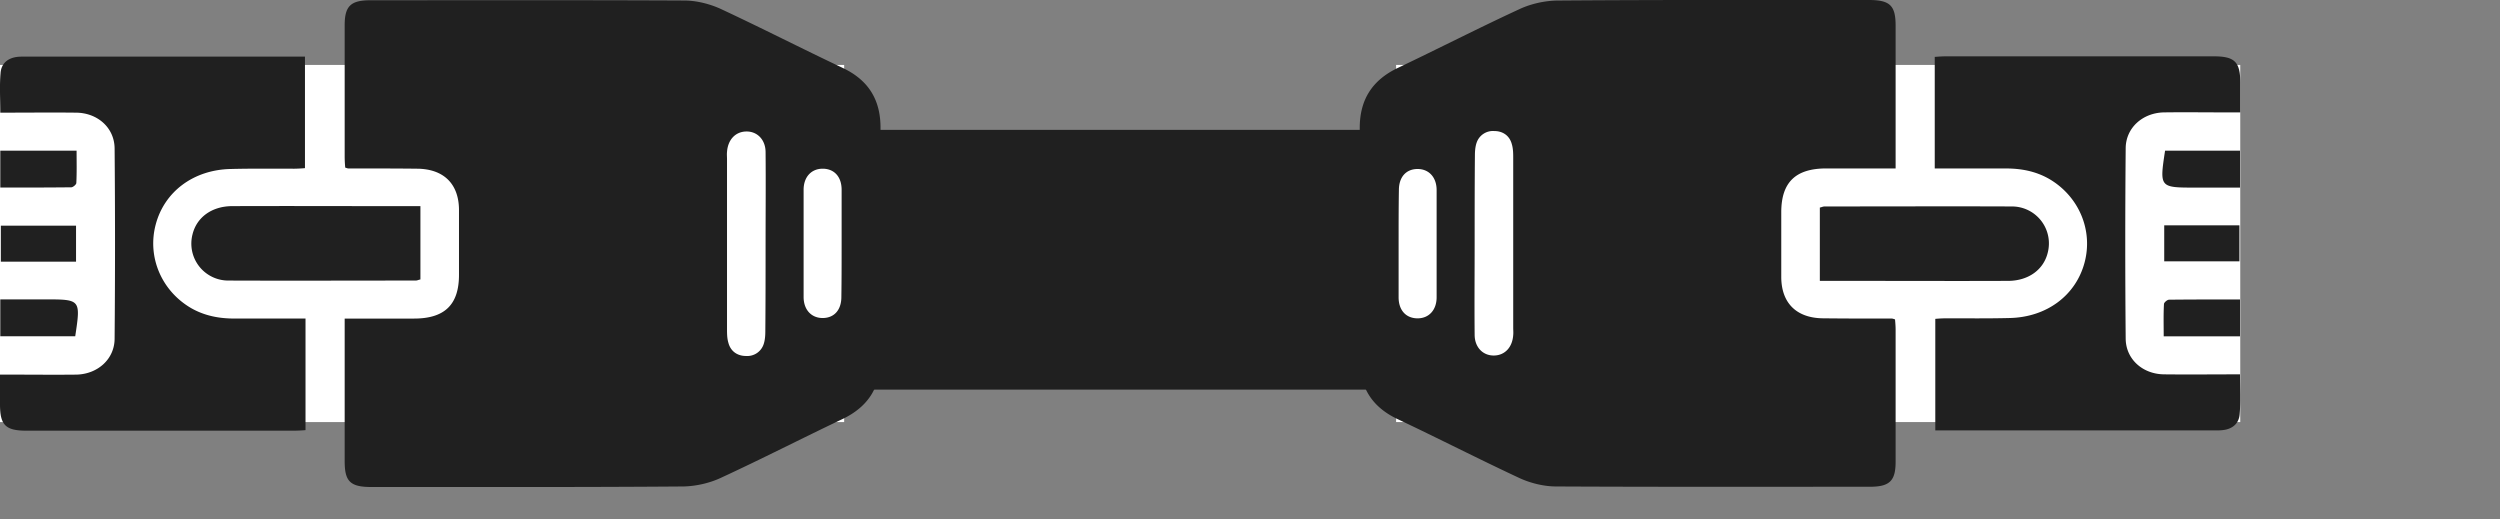
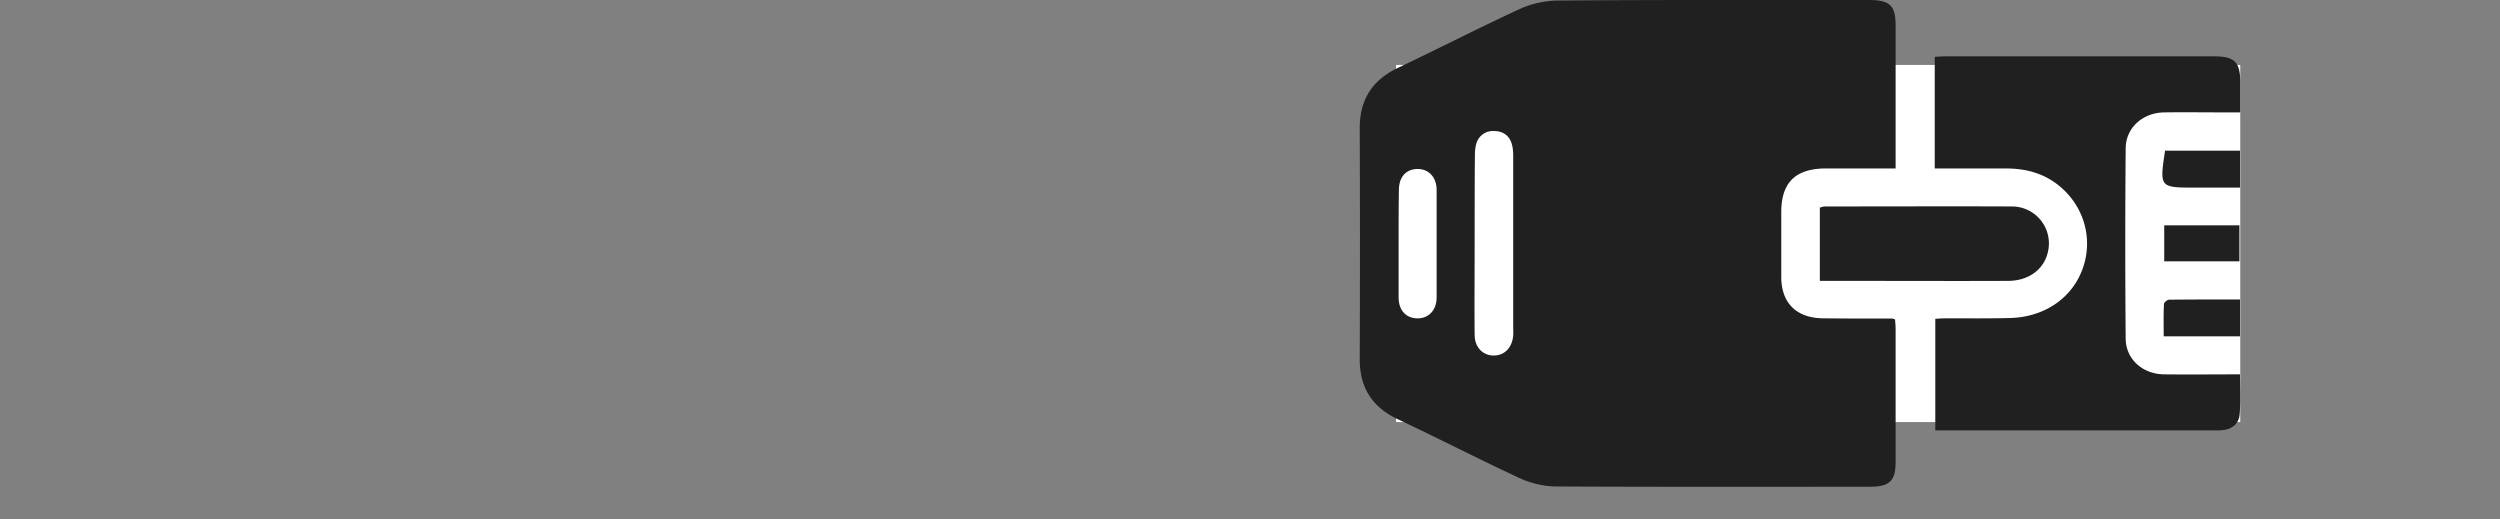
<svg xmlns="http://www.w3.org/2000/svg" width="77" height="16" fill="none" viewBox="0 0 77 16">
  <rect x="0" y="0" width="77" height="16" fill="#808080" stroke="none" />
-   <path stroke="#202020" stroke-width="8" d="M10 8h51" />
  <g clip-path="url(#a)">
    <path fill="#fff" d="M69 13H43V2h26z" />
    <path fill="#202020" d="M58.385 5.188h-2.136c-.947 0-1.386.43-1.386 1.348v2.013c.009.792.474 1.246 1.283 1.255.706.008 1.42.008 2.127.008.017 0 .043.009.094.026.009.1.018.21.018.32v4.068c0 .59-.19.766-.792.766-3.22 0-6.44.008-9.669-.009-.37 0-.775-.1-1.11-.252-1.266-.59-2.514-1.23-3.78-1.828-.792-.379-1.154-.985-1.154-1.836.009-2.375.009-4.75 0-7.125 0-.868.38-1.474 1.18-1.853 1.257-.598 2.488-1.23 3.745-1.81.344-.16.758-.253 1.136-.262C51.153-.008 54.355 0 57.558 0c.654 0 .827.169.827.792v4.396ZM45.419 7.48c0 .944-.009 1.887 0 2.83 0 .388.258.649.603.64.327-.008.56-.252.585-.631.008-.076 0-.144 0-.22V4.878c0-.143 0-.295-.043-.438-.069-.261-.276-.404-.542-.404a.53.53 0 0 0-.543.362c-.043.126-.052.27-.052.404-.008.901-.008 1.794-.008 2.678Zm-2.342.009v1.667c0 .405.233.649.586.649.344 0 .585-.253.585-.649V5.854c0-.396-.241-.649-.585-.649-.353 0-.577.245-.577.649-.009.539-.009 1.086-.009 1.634ZM59.59 5.188V1.752c.112-.008.232-.017.344-.017h8.248c.646 0 .818.169.818.809v.918h-.396c-.654 0-1.308-.009-1.963 0-.654.017-1.17.48-1.17 1.112a332.966 332.966 0 0 0 0 5.861c.008.632.525 1.087 1.179 1.095.766.009 1.54 0 2.342 0 0 .421.025.817-.01 1.213-.016.295-.214.472-.524.505-.078.009-.147.009-.224.009h-8.627V9.821a4.04 4.04 0 0 1 .327-.017c.655 0 1.31.008 1.963-.009 1.145-.025 2.04-.699 2.308-1.71.267-1.002-.181-2.046-1.094-2.576-.413-.236-.86-.32-1.325-.32H59.59Z" />
    <path fill="#202020" d="M56.051 8.65V6.393c.052-.009.095-.034.147-.034 1.92 0 3.84-.008 5.76 0a1.138 1.138 0 0 1 1.11 1.432c-.129.514-.585.85-1.197.86-1.661.007-3.323 0-4.984 0h-.836Zm12.941-4.01v1.138h-1.37c-1.11 0-1.11 0-.938-1.137h2.308Zm0 4.583v1.137h-2.35c0-.329-.01-.657.008-.994 0-.05.103-.135.155-.135.714-.008 1.429-.008 2.186-.008ZM66.658 6.94h2.316v1.11h-2.316V6.94Z" />
  </g>
  <g clip-path="url(#b)">
-     <path fill="#fff" d="M0 2h26v11H0z" />
-     <path fill="#202020" d="M10.616 9.812h2.135c.947 0 1.386-.43 1.386-1.348V6.451c-.009-.792-.474-1.246-1.283-1.255-.706-.008-1.42-.008-2.127-.008-.017 0-.043-.009-.094-.026a3.788 3.788 0 0 1-.017-.32V.774c0-.59.189-.766.792-.766 3.22 0 6.44-.008 9.668.008.37 0 .775.102 1.11.253 1.266.59 2.515 1.23 3.78 1.828.792.379 1.154.985 1.154 1.836-.009 2.375-.009 4.75 0 7.125 0 .867-.379 1.474-1.18 1.853-1.257.598-2.488 1.23-3.745 1.81-.344.16-.757.253-1.136.262-3.212.025-6.414.017-9.617.017-.654 0-.826-.169-.826-.792V9.812ZM23.58 7.52c0-.944.009-1.887 0-2.83 0-.388-.258-.649-.602-.64-.327.008-.56.252-.586.631-.008.076 0 .144 0 .22v5.221c0 .143 0 .295.043.438.07.261.276.404.543.404a.53.53 0 0 0 .542-.362c.043-.126.052-.27.052-.404.008-.901.008-1.794.008-2.678Zm2.342-.009V5.845c0-.405-.232-.649-.585-.649-.345 0-.586.253-.586.649v3.301c0 .396.241.649.586.649.353 0 .577-.245.577-.649.008-.539.008-1.086.008-1.634ZM9.41 9.812v3.436a4.724 4.724 0 0 1-.344.017H.818c-.646 0-.818-.169-.818-.809v-.918h.396c.654 0 1.309.008 1.963 0 .654-.017 1.171-.48 1.171-1.112.017-1.954.017-3.908 0-5.862-.009-.631-.525-1.086-1.18-1.094-.766-.009-1.54 0-2.341 0 0-.422-.026-.817.008-1.213.018-.295.216-.472.525-.506.078-.008.147-.008.224-.008h8.627v3.436a4.041 4.041 0 0 1-.327.017c-.654 0-1.309-.008-1.963.009-1.145.025-2.04.699-2.307 1.71-.267 1.002.18 2.046 1.093 2.576.413.236.86.32 1.326.32H9.41Z" />
    <path fill="#202020" d="M12.949 6.35v2.257c-.052.009-.095.034-.147.034-1.92 0-3.84.008-5.76 0a1.138 1.138 0 0 1-1.11-1.432c.13-.514.585-.85 1.197-.86 1.661-.007 3.323 0 4.985 0h.835ZM.009 10.36V9.221h1.368c1.111 0 1.111 0 .94 1.137H.008Zm0-4.583V4.64h2.35c0 .329.009.657-.008.994 0 .05-.104.135-.155.135-.715.008-1.43.008-2.187.008ZM2.342 8.06H.026V6.95h2.316v1.11Z" />
  </g>
  <defs>
    <clipPath id="a">
      <path fill="#fff" d="M0 0h15v33H0z" transform="rotate(90 34.5 34.5)" />
    </clipPath>
    <clipPath id="b">
-       <path fill="#fff" d="M0 0h15v33H0z" transform="rotate(-90 7.5 7.5)" />
-     </clipPath>
+       </clipPath>
  </defs>
</svg>